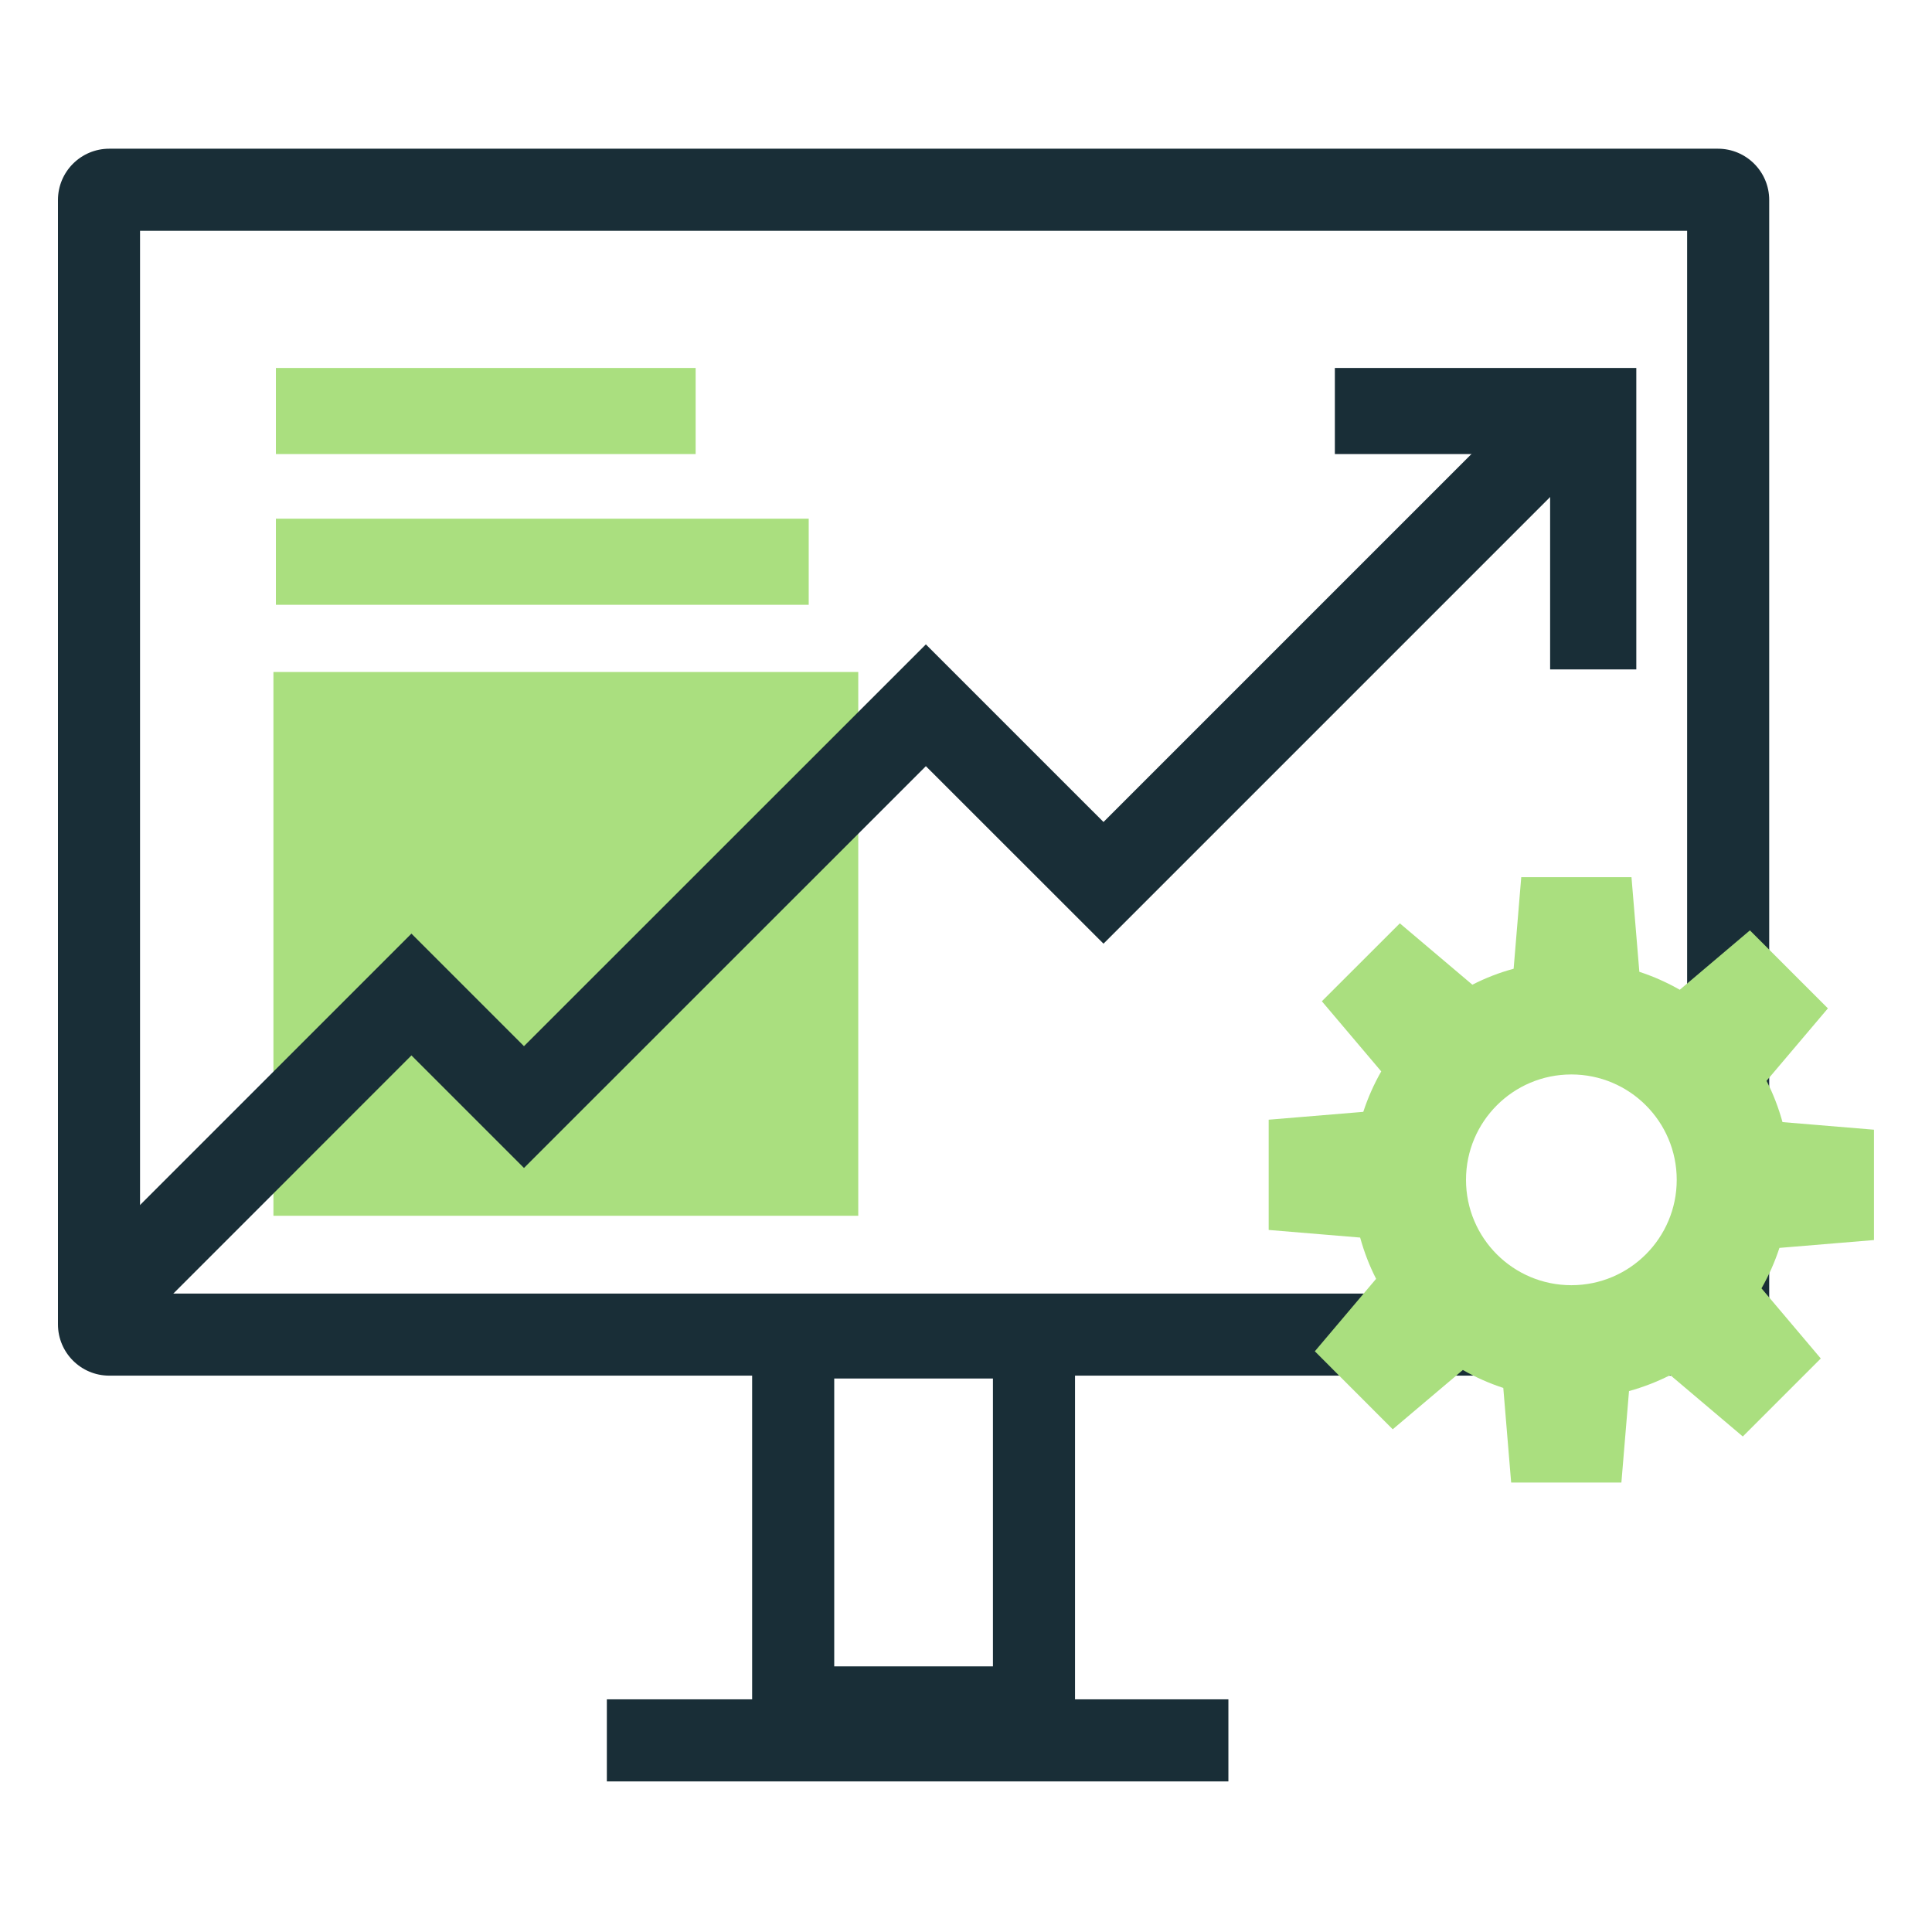
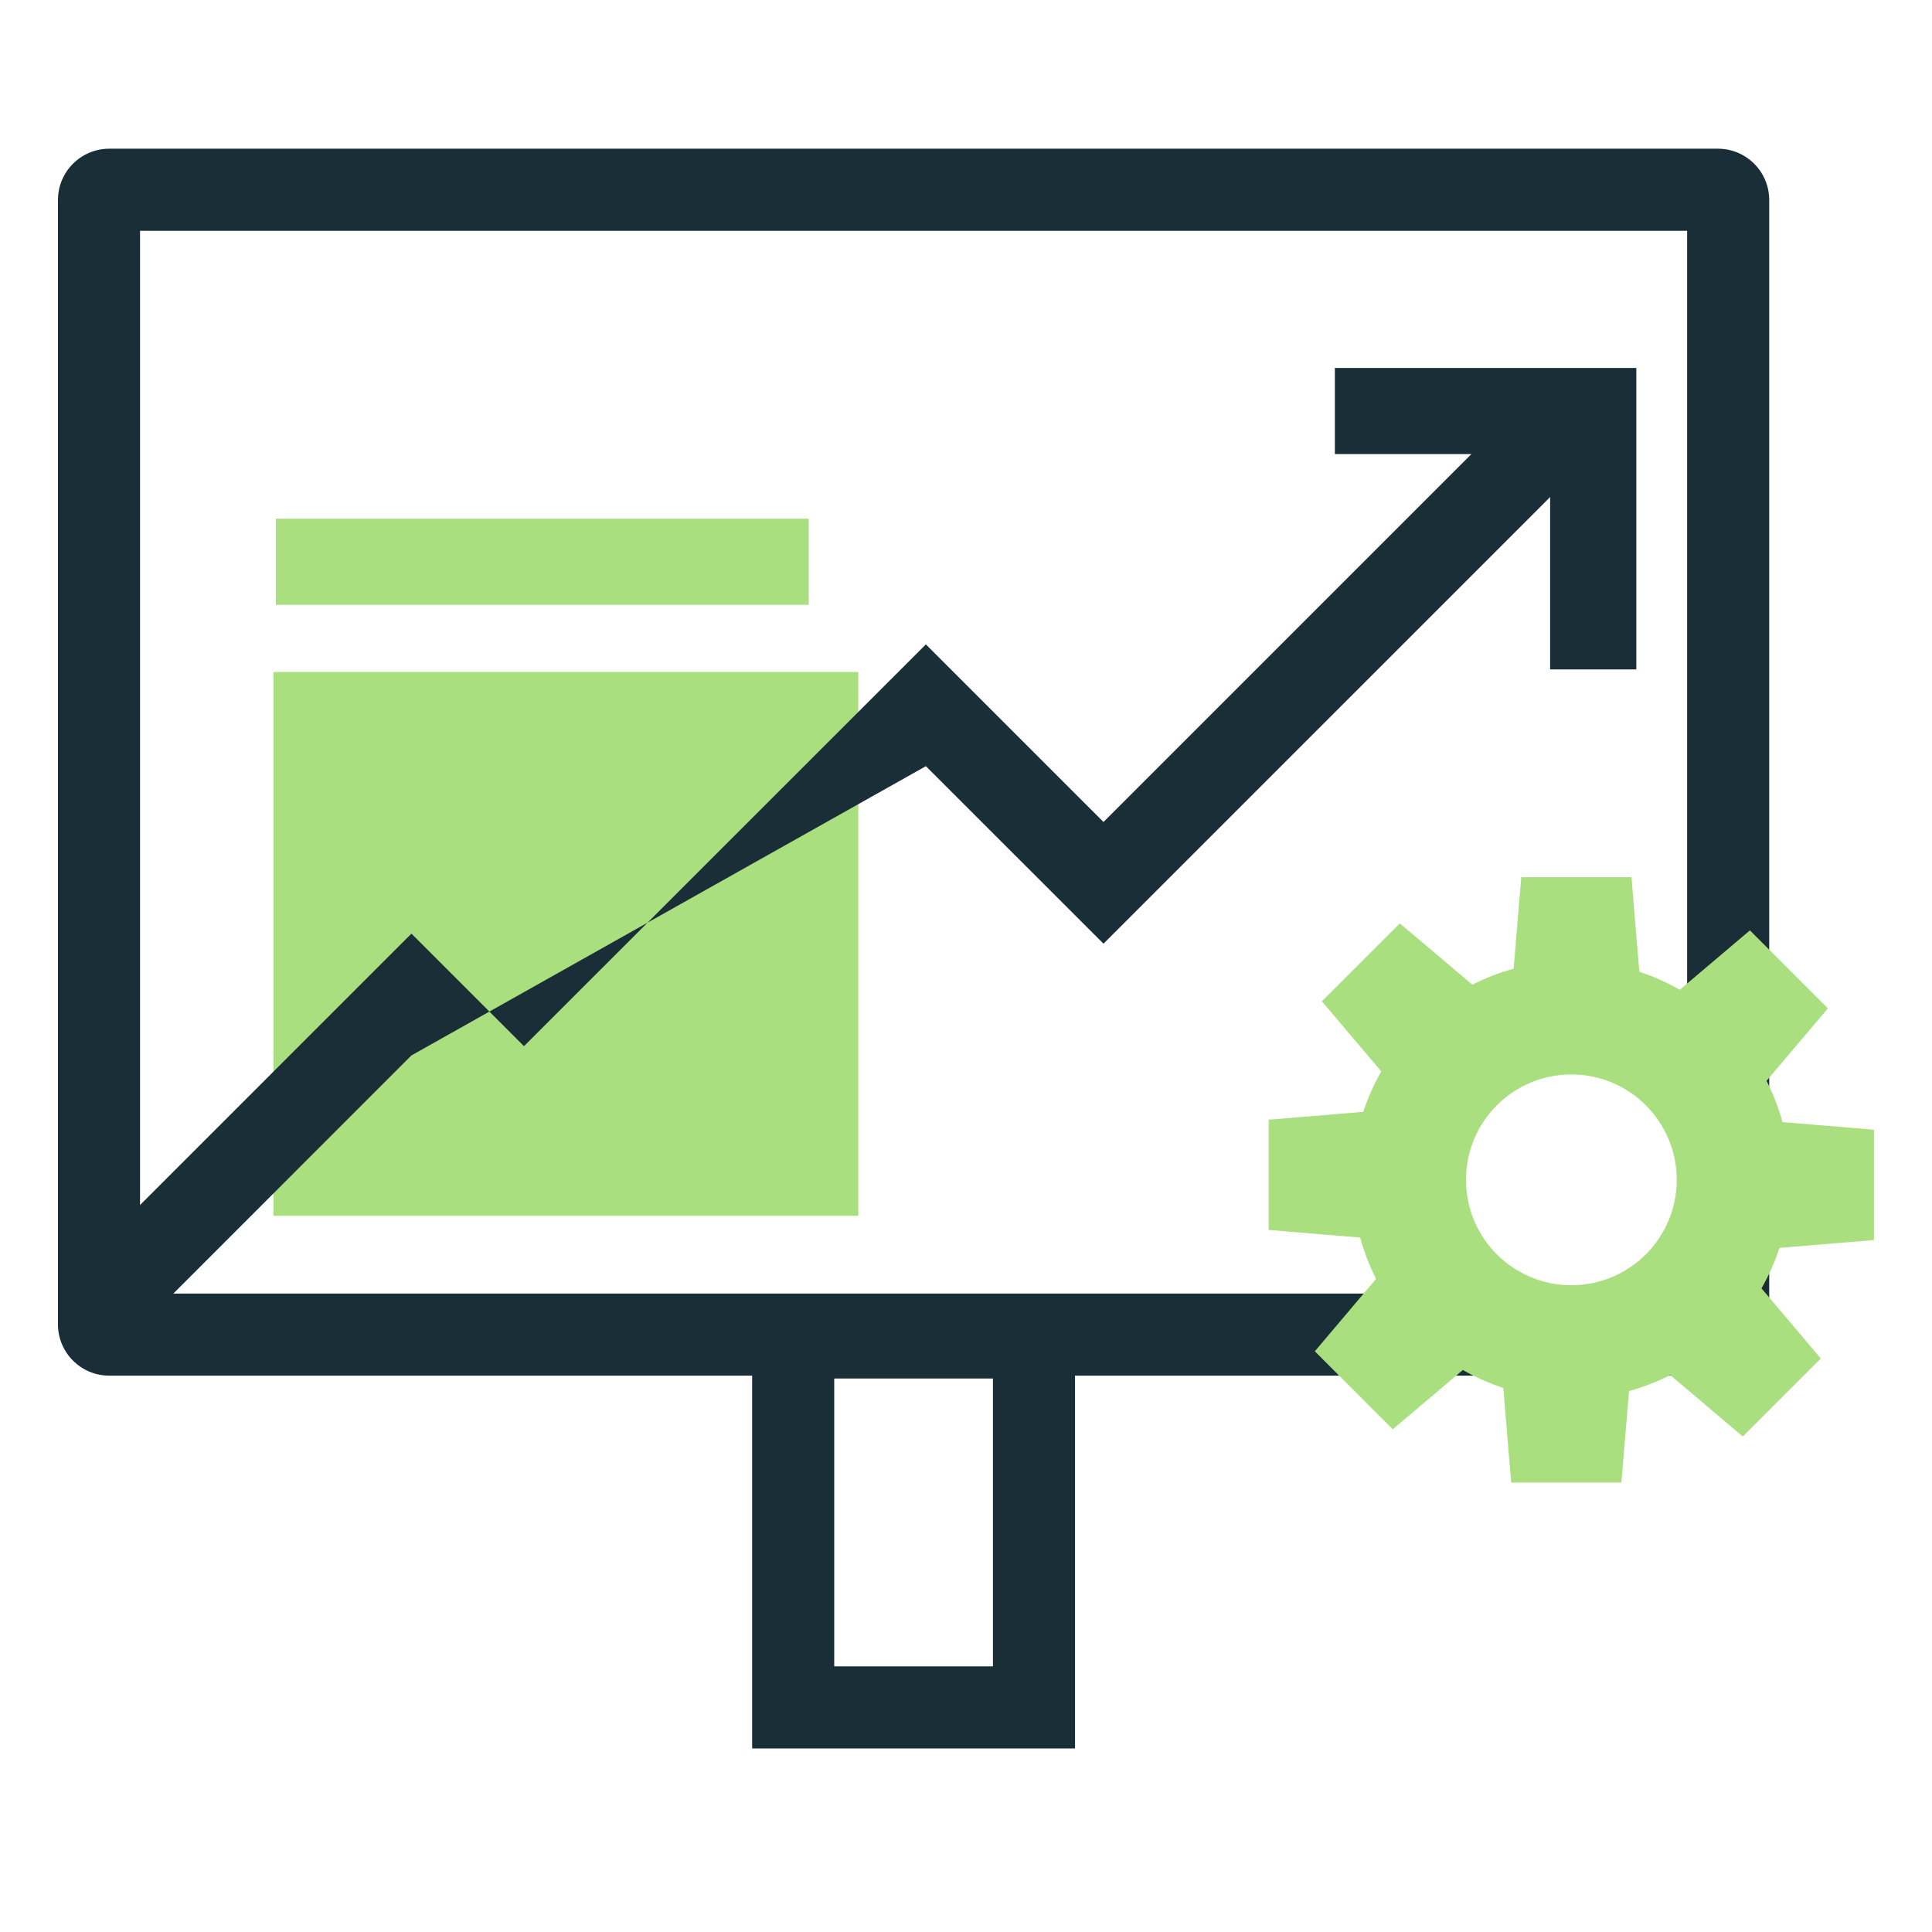
<svg xmlns="http://www.w3.org/2000/svg" width="200" height="200" viewBox="0 0 200 200" fill="none">
  <path d="M88.847 69.564H28.305V125.857H88.847V69.564Z" fill="#AADF7F" />
  <path fill-rule="evenodd" clip-rule="evenodd" d="M14.497 23.891V133.909H174.651V23.891H14.497ZM11.311 15.394C8.378 15.394 6 17.772 6 20.705V137.095C6 140.028 8.378 142.406 11.311 142.406H177.837C180.77 142.406 183.148 140.028 183.148 137.095V20.705C183.148 17.772 180.77 15.394 177.837 15.394H11.311Z" fill="#192E37" />
  <path fill-rule="evenodd" clip-rule="evenodd" d="M102.789 142.703H86.359V172.502H102.789V142.703ZM77.862 134.206V180.999H111.286V134.206H77.862Z" fill="#192E37" />
-   <path fill-rule="evenodd" clip-rule="evenodd" d="M127.163 184.412H62.821V175.915H127.163V184.412Z" fill="#192E37" />
  <path d="M193.992 128.36V116.947L184.523 116.159C184.112 114.669 183.564 113.24 182.871 111.887L189.223 104.386L181.15 96.312L173.89 102.46C172.572 101.706 171.168 101.081 169.704 100.602L168.891 90.807H157.479L156.691 100.285C155.193 100.687 153.772 101.244 152.419 101.937L144.911 95.584L136.838 103.65L142.985 110.911C142.232 112.229 141.607 113.633 141.127 115.098L131.333 115.911V127.324L140.802 128.112C141.213 129.602 141.761 131.032 142.454 132.385L136.111 139.885L144.175 147.959L151.435 141.82C152.753 142.574 154.157 143.199 155.621 143.678L156.434 153.473H167.846L168.634 144.004C170.123 143.593 171.553 143.036 172.906 142.351L180.414 148.704L188.487 140.63L182.349 133.369C183.102 132.051 183.727 130.647 184.206 129.182L194 128.369L193.992 128.36ZM162.667 133.044C156.64 133.044 151.76 128.163 151.76 122.136C151.76 116.108 156.64 111.227 162.667 111.227C168.694 111.227 173.574 116.116 173.574 122.136C173.574 128.155 168.694 133.044 162.667 133.044Z" fill="#AADF7F" />
-   <path d="M12.33 139.527L6.021 133.218L42.591 96.648L54.242 108.3L95.847 66.707L114.233 85.092L159.087 40.238L165.386 46.536L114.233 97.689L95.847 79.314L54.242 120.908L42.591 109.256L12.33 139.527Z" fill="#192E37" />
+   <path d="M12.33 139.527L6.021 133.218L42.591 96.648L54.242 108.3L95.847 66.707L114.233 85.092L159.087 40.238L165.386 46.536L114.233 97.689L95.847 79.314L42.591 109.256L12.33 139.527Z" fill="#192E37" />
  <path d="M169.39 69.298H160.468V47.004H138.184V38.092H169.39V69.298Z" fill="#192E37" />
-   <path d="M72.013 38.092H28.561V47.004H72.013V38.092Z" fill="#AADF7F" />
  <path d="M83.718 53.695H28.561V62.607H83.718V53.695Z" fill="#AADF7F" />
</svg>